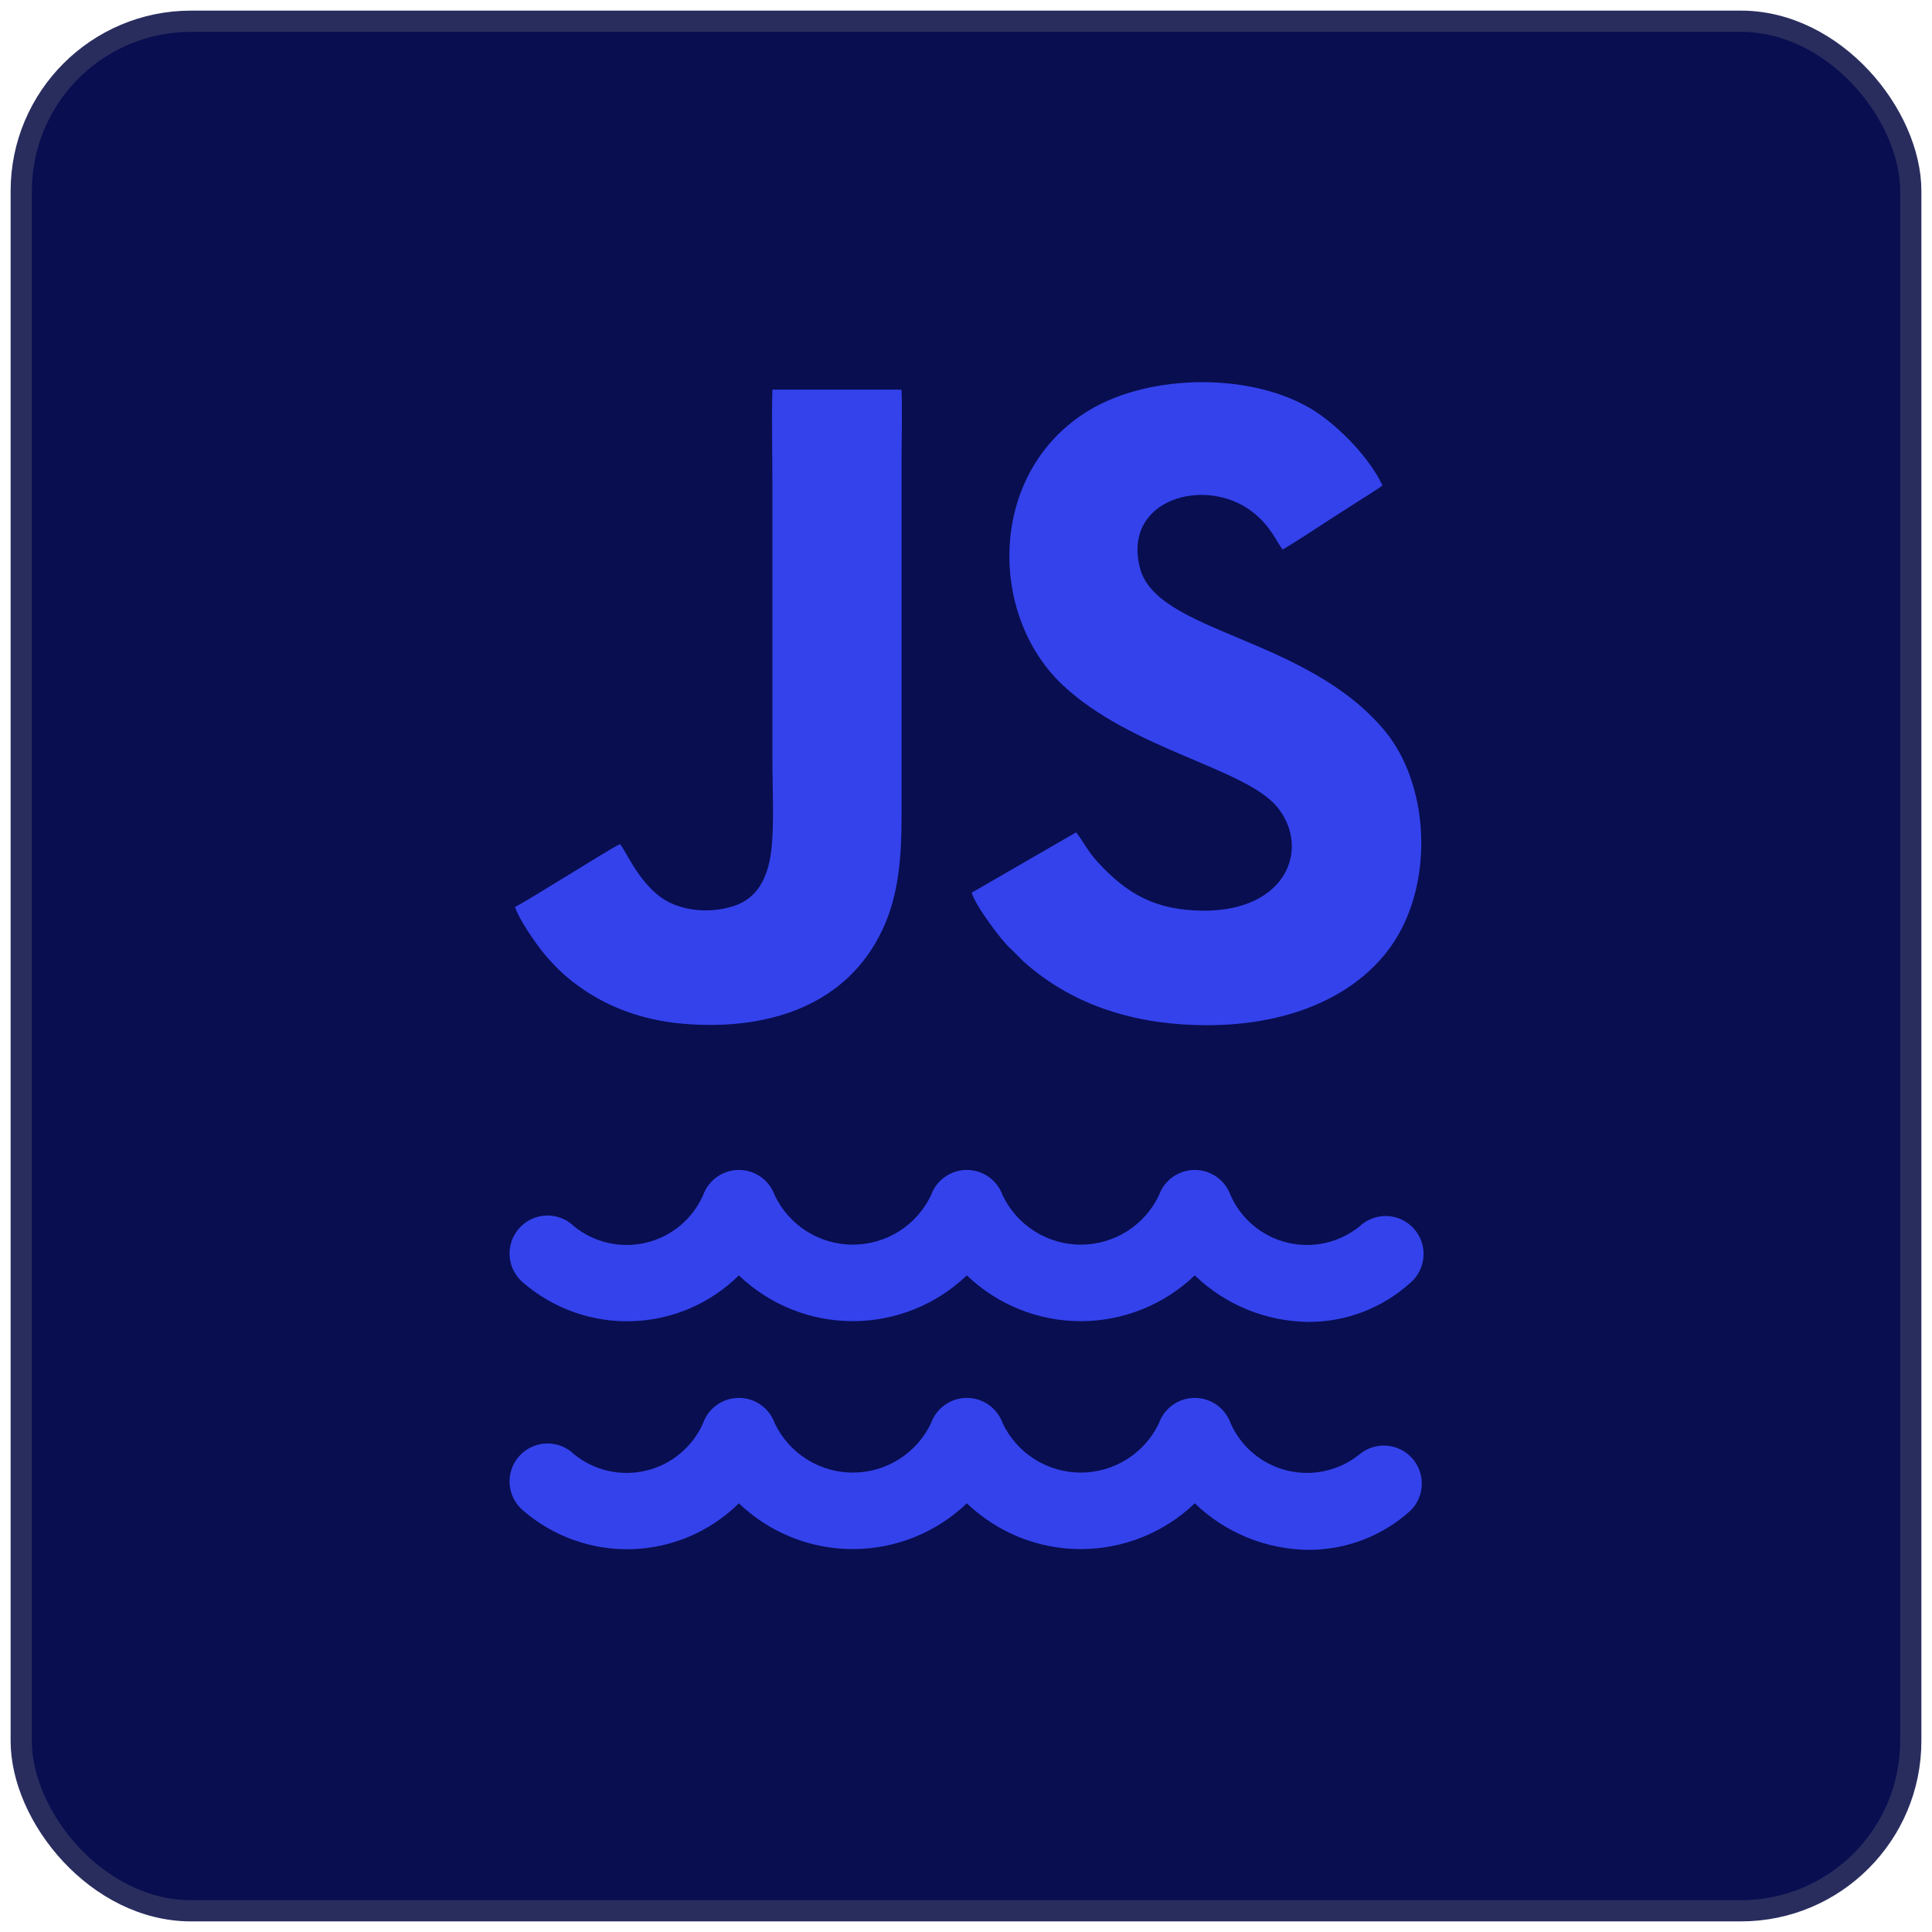
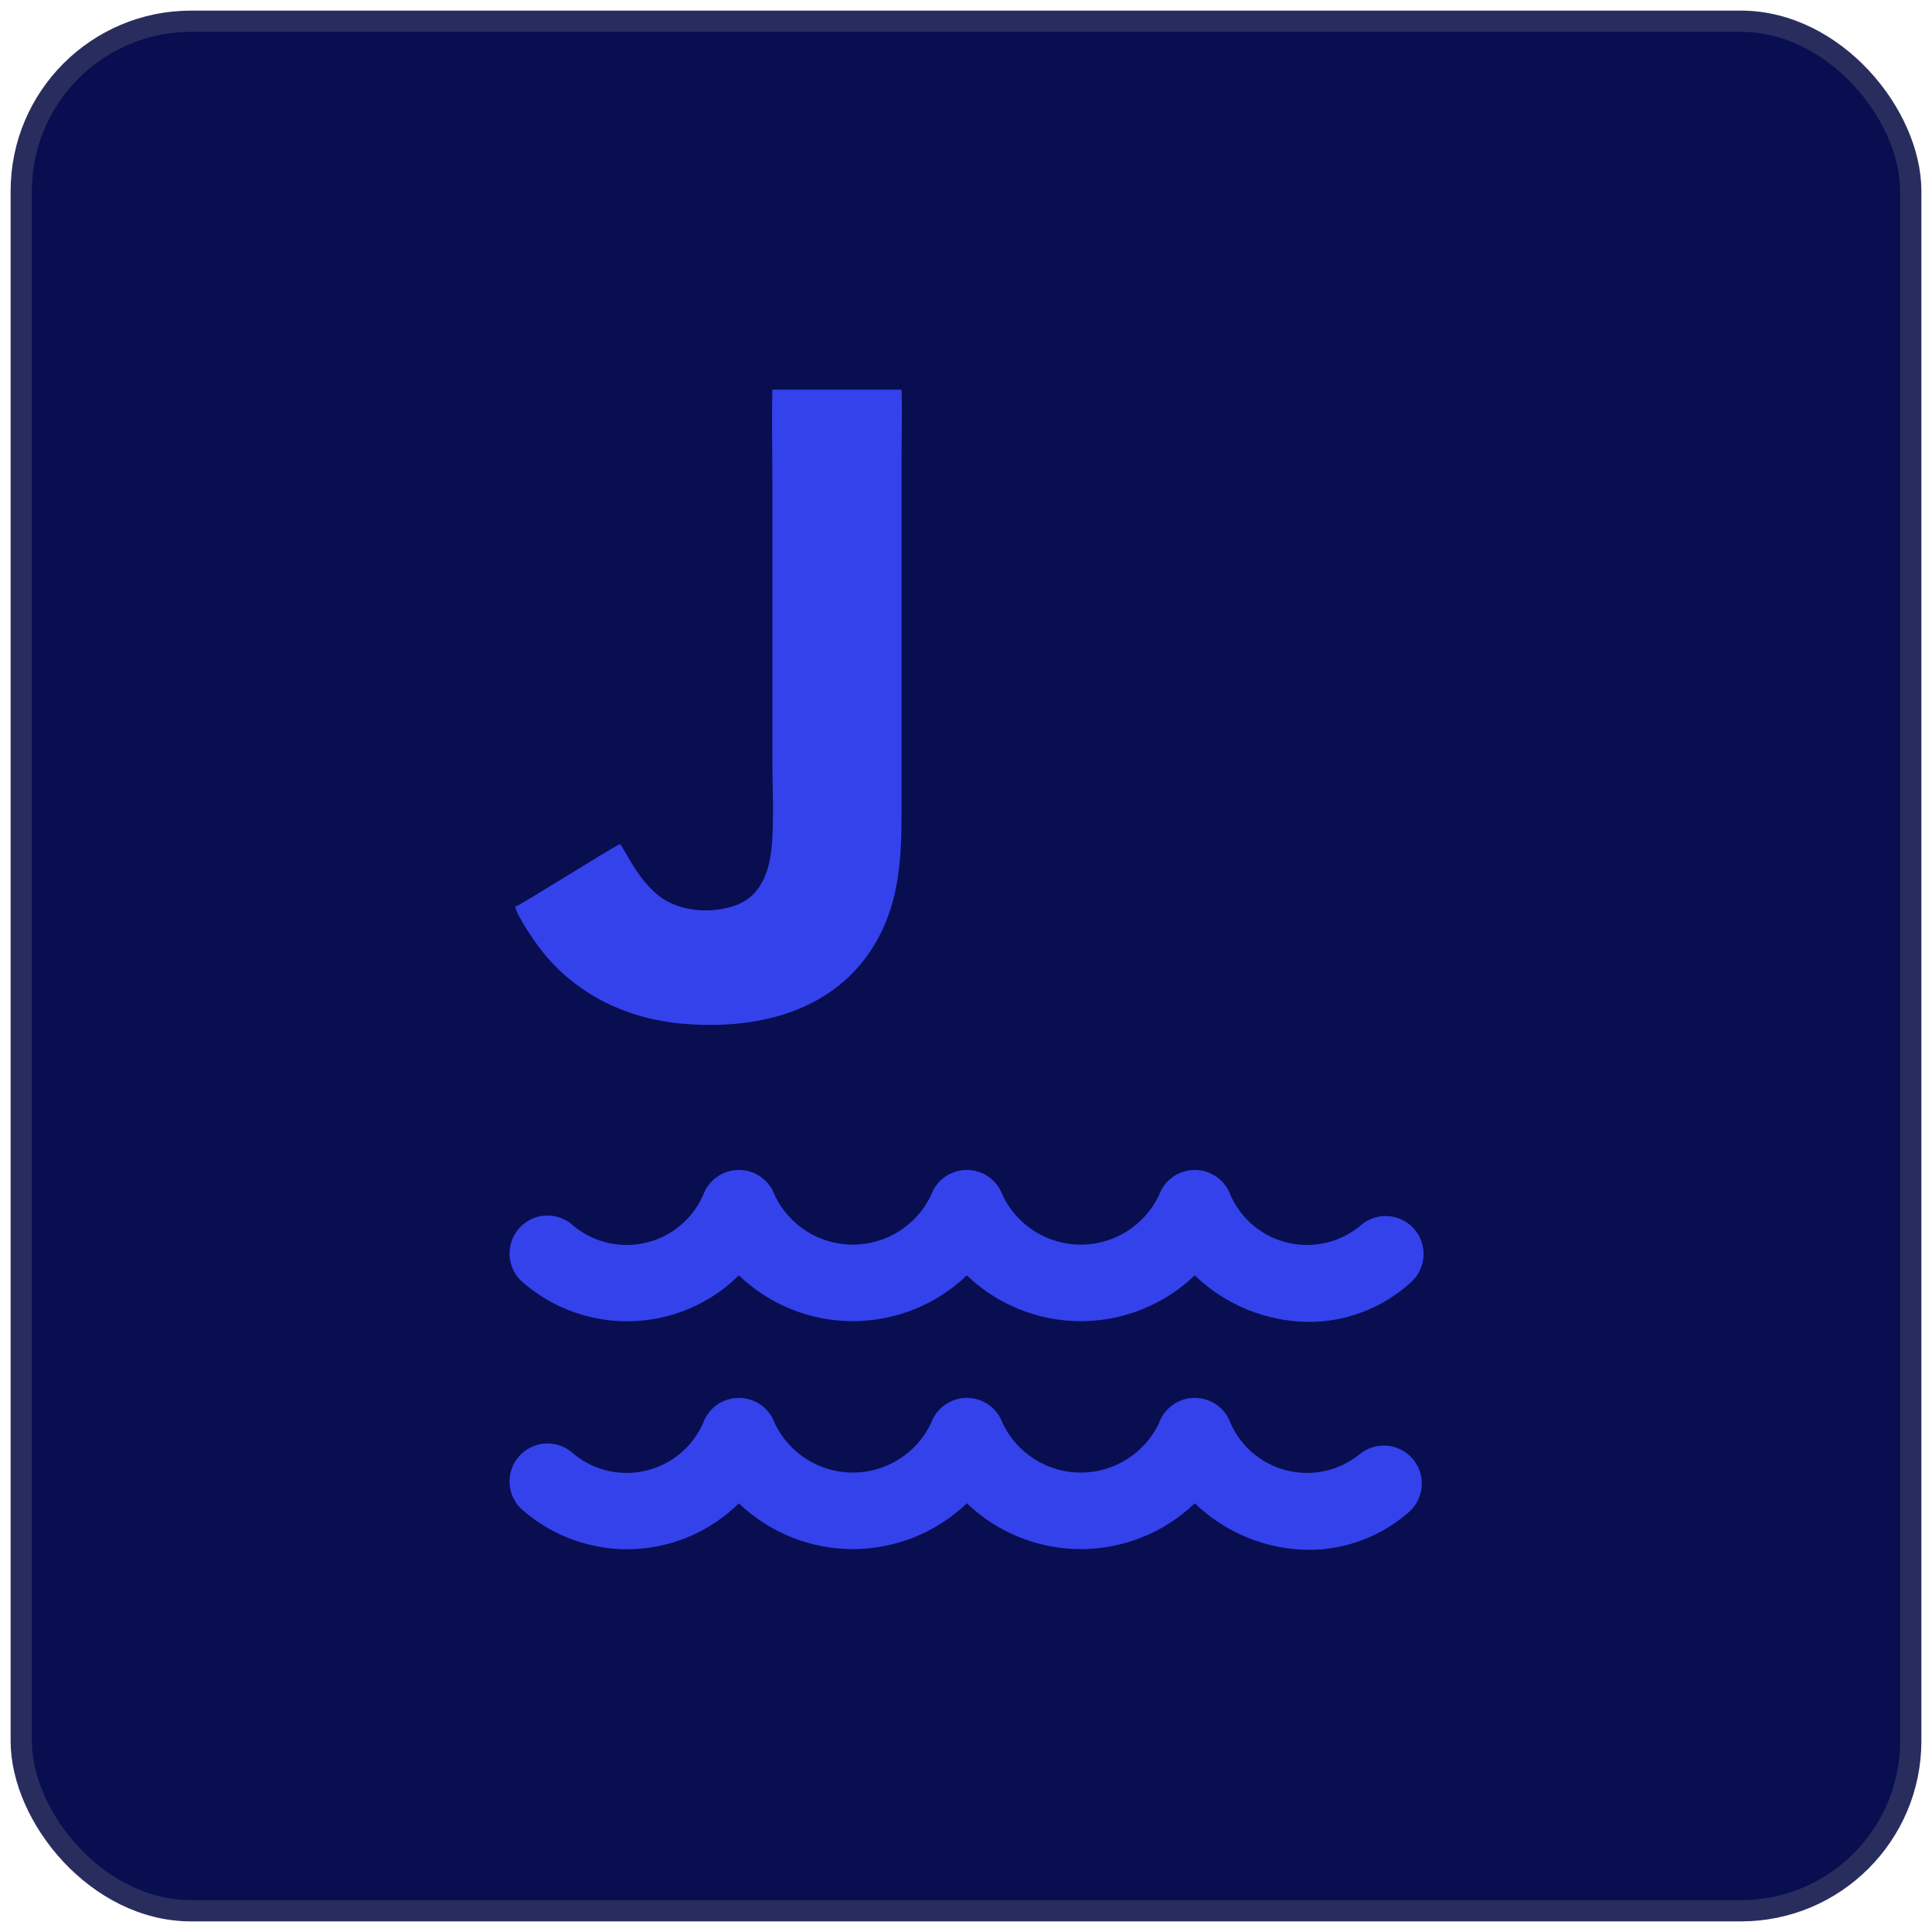
<svg xmlns="http://www.w3.org/2000/svg" width="91" height="91" viewBox="0 0 91 91" fill="none">
  <rect x="1" y="1" width="89" height="89" rx="8" fill="#080E50" stroke="#292D5E" />
-   <path fill-rule="evenodd" clip-rule="evenodd" d="M60.392 25.889C60.577 25.823 62.547 24.527 62.772 24.382C63.169 24.13 63.552 23.879 63.949 23.628C64.187 23.469 64.98 22.993 65.113 22.861C64.531 21.605 63.116 20.124 61.899 19.344C59.056 17.546 54.204 17.559 51.268 19.344C46.535 22.226 46.521 28.944 50.052 32.263C53.305 35.33 58.713 36.176 60.194 38.054C61.714 39.985 60.59 42.894 56.716 42.894C54.389 42.894 53.04 42.061 51.705 40.606C51.229 40.09 51.044 39.654 50.687 39.205L45.768 42.047C45.953 42.682 47.196 44.322 47.553 44.639C48.055 45.102 48.002 45.142 48.677 45.684C50.885 47.456 53.675 48.289 56.848 48.289C61 48.289 64.134 46.742 65.694 44.309C67.572 41.36 67.268 36.891 65.232 34.431C61.529 29.962 54.468 29.829 53.688 26.735C52.868 23.509 56.769 22.412 58.964 24.091C59.876 24.778 60.167 25.611 60.432 25.902L60.392 25.889Z" fill="#3442EC" />
  <path fill-rule="evenodd" clip-rule="evenodd" d="M24.256 42.695C24.401 43.25 25.234 44.427 25.538 44.81C26.015 45.406 26.596 45.987 27.257 46.45C28.54 47.389 30.193 48.05 32.19 48.222C35.932 48.539 39.621 47.508 41.406 44.11C42.292 42.43 42.464 40.606 42.464 38.45V21.671C42.464 20.586 42.503 19.423 42.464 18.352H36.381C36.342 19.806 36.381 21.3 36.381 22.741V35.766C36.381 37.088 36.474 38.807 36.328 40.063C36.17 41.373 35.654 42.311 34.583 42.668C33.34 43.078 31.925 42.88 31.066 42.219C29.995 41.399 29.439 39.997 29.201 39.759C28.857 39.892 24.6 42.589 24.269 42.708L24.256 42.695Z" fill="#3442EC" />
  <path d="M61.643 73C59.639 72.984 57.718 72.199 56.275 70.808C54.831 72.192 52.907 72.965 50.907 72.965C48.906 72.965 46.983 72.192 45.539 70.808C44.094 72.192 42.171 72.965 40.17 72.965C38.17 72.965 36.247 72.192 34.802 70.808C33.465 72.13 31.68 72.9 29.801 72.967C27.922 73.033 26.087 72.39 24.66 71.166C24.472 71.013 24.317 70.824 24.205 70.609C24.092 70.394 24.024 70.159 24.005 69.918C23.987 69.676 24.017 69.433 24.095 69.203C24.173 68.974 24.296 68.763 24.458 68.582C24.62 68.402 24.817 68.257 25.037 68.155C25.257 68.053 25.495 67.996 25.738 67.99C25.98 67.983 26.221 68.025 26.446 68.114C26.672 68.203 26.877 68.337 27.049 68.507C27.519 68.885 28.07 69.15 28.658 69.282C29.247 69.413 29.858 69.408 30.444 69.266C31.03 69.124 31.576 68.849 32.039 68.462C32.502 68.076 32.87 67.588 33.115 67.036C33.238 66.687 33.467 66.385 33.769 66.171C34.071 65.957 34.432 65.843 34.802 65.843C35.172 65.843 35.534 65.957 35.836 66.171C36.138 66.385 36.367 66.687 36.49 67.036C36.821 67.732 37.342 68.32 37.994 68.731C38.645 69.143 39.4 69.361 40.17 69.361C40.941 69.361 41.696 69.143 42.347 68.731C42.999 68.32 43.52 67.732 43.851 67.036C43.974 66.687 44.203 66.385 44.505 66.171C44.807 65.957 45.169 65.843 45.539 65.843C45.909 65.843 46.27 65.957 46.572 66.171C46.874 66.385 47.103 66.687 47.226 67.036C47.557 67.732 48.079 68.32 48.73 68.731C49.382 69.143 50.136 69.361 50.907 69.361C51.677 69.361 52.432 69.143 53.084 68.731C53.735 68.32 54.257 67.732 54.588 67.036C54.711 66.687 54.939 66.385 55.242 66.171C55.544 65.957 55.905 65.843 56.275 65.843C56.645 65.843 57.006 65.957 57.308 66.171C57.611 66.385 57.839 66.687 57.962 67.036C58.207 67.588 58.575 68.075 59.038 68.462C59.5 68.848 60.046 69.123 60.632 69.266C61.218 69.408 61.829 69.414 62.417 69.282C63.006 69.151 63.556 68.887 64.027 68.509C64.382 68.209 64.84 68.06 65.304 68.092C65.767 68.124 66.201 68.335 66.511 68.681C66.822 69.027 66.986 69.48 66.968 69.944C66.951 70.409 66.753 70.848 66.417 71.17C65.107 72.35 63.406 73.002 61.643 73ZM61.643 62.264C59.639 62.247 57.718 61.463 56.275 60.072C54.831 61.456 52.907 62.229 50.907 62.229C48.906 62.229 46.983 61.456 45.539 60.072C44.094 61.456 42.171 62.229 40.17 62.229C38.17 62.229 36.247 61.456 34.802 60.072C33.465 61.394 31.68 62.164 29.801 62.23C27.922 62.297 26.087 61.654 24.66 60.43C24.472 60.277 24.317 60.087 24.205 59.873C24.092 59.658 24.024 59.423 24.005 59.181C23.987 58.94 24.017 58.697 24.095 58.467C24.173 58.238 24.296 58.026 24.458 57.846C24.62 57.666 24.817 57.52 25.037 57.418C25.257 57.316 25.495 57.26 25.738 57.253C25.98 57.246 26.221 57.288 26.446 57.377C26.672 57.466 26.877 57.6 27.049 57.771C27.519 58.149 28.07 58.414 28.658 58.545C29.247 58.677 29.858 58.672 30.444 58.529C31.03 58.387 31.576 58.112 32.039 57.726C32.502 57.339 32.87 56.851 33.115 56.3C33.238 55.951 33.467 55.649 33.769 55.435C34.071 55.221 34.432 55.106 34.802 55.106C35.172 55.106 35.534 55.221 35.836 55.435C36.138 55.649 36.367 55.951 36.49 56.3C36.821 56.996 37.342 57.583 37.994 57.995C38.645 58.406 39.4 58.625 40.17 58.625C40.941 58.625 41.696 58.406 42.347 57.995C42.999 57.583 43.52 56.996 43.851 56.3C43.974 55.951 44.203 55.649 44.505 55.435C44.807 55.221 45.169 55.106 45.539 55.106C45.909 55.106 46.27 55.221 46.572 55.435C46.874 55.649 47.103 55.951 47.226 56.3C47.557 56.996 48.079 57.583 48.73 57.995C49.382 58.406 50.136 58.625 50.907 58.625C51.677 58.625 52.432 58.406 53.084 57.995C53.735 57.583 54.257 56.996 54.588 56.3C54.711 55.951 54.939 55.649 55.242 55.435C55.544 55.221 55.905 55.106 56.275 55.106C56.645 55.106 57.006 55.221 57.308 55.435C57.611 55.649 57.839 55.951 57.962 56.3C58.207 56.851 58.575 57.339 59.038 57.725C59.5 58.112 60.046 58.387 60.632 58.529C61.218 58.672 61.829 58.677 62.417 58.546C63.006 58.415 63.556 58.15 64.027 57.773C64.2 57.607 64.404 57.478 64.629 57.393C64.853 57.307 65.092 57.268 65.331 57.277C65.571 57.286 65.806 57.343 66.023 57.445C66.24 57.547 66.434 57.691 66.595 57.87C66.755 58.048 66.878 58.257 66.956 58.483C67.034 58.71 67.065 58.95 67.049 59.189C67.032 59.428 66.968 59.662 66.859 59.875C66.751 60.089 66.6 60.279 66.417 60.433C65.107 61.613 63.406 62.266 61.643 62.264Z" fill="#3442EC" />
</svg>